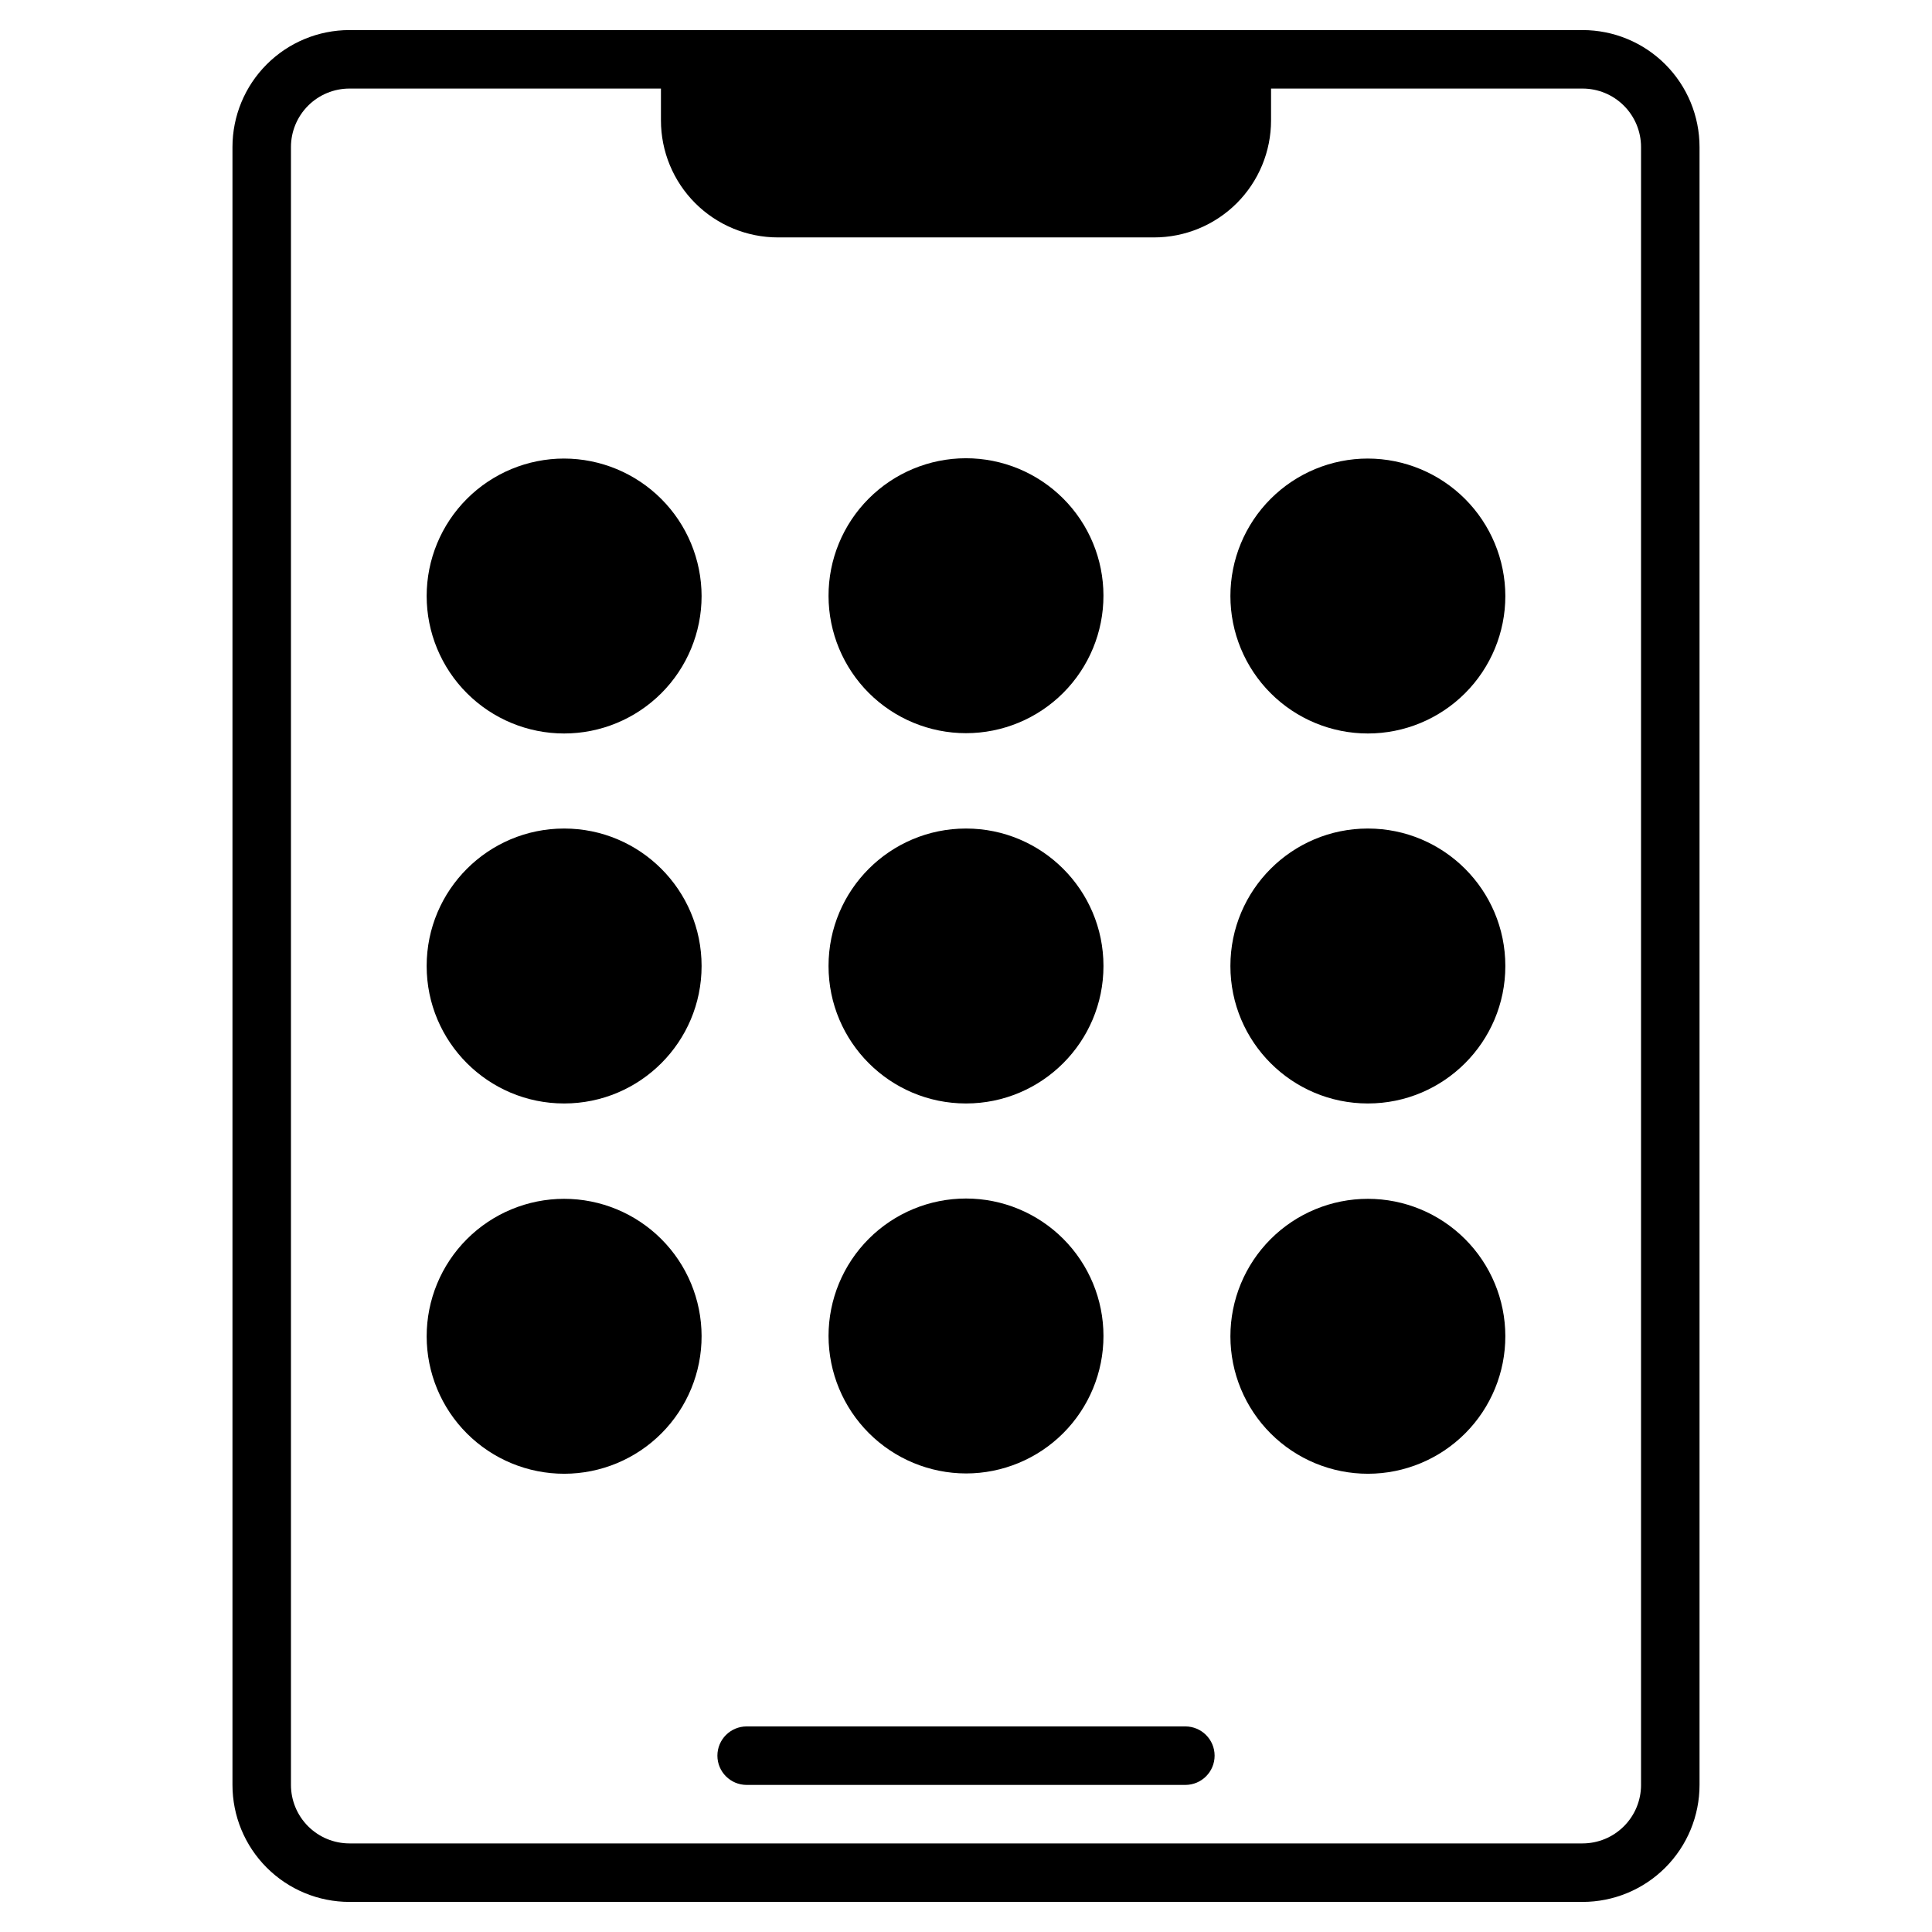
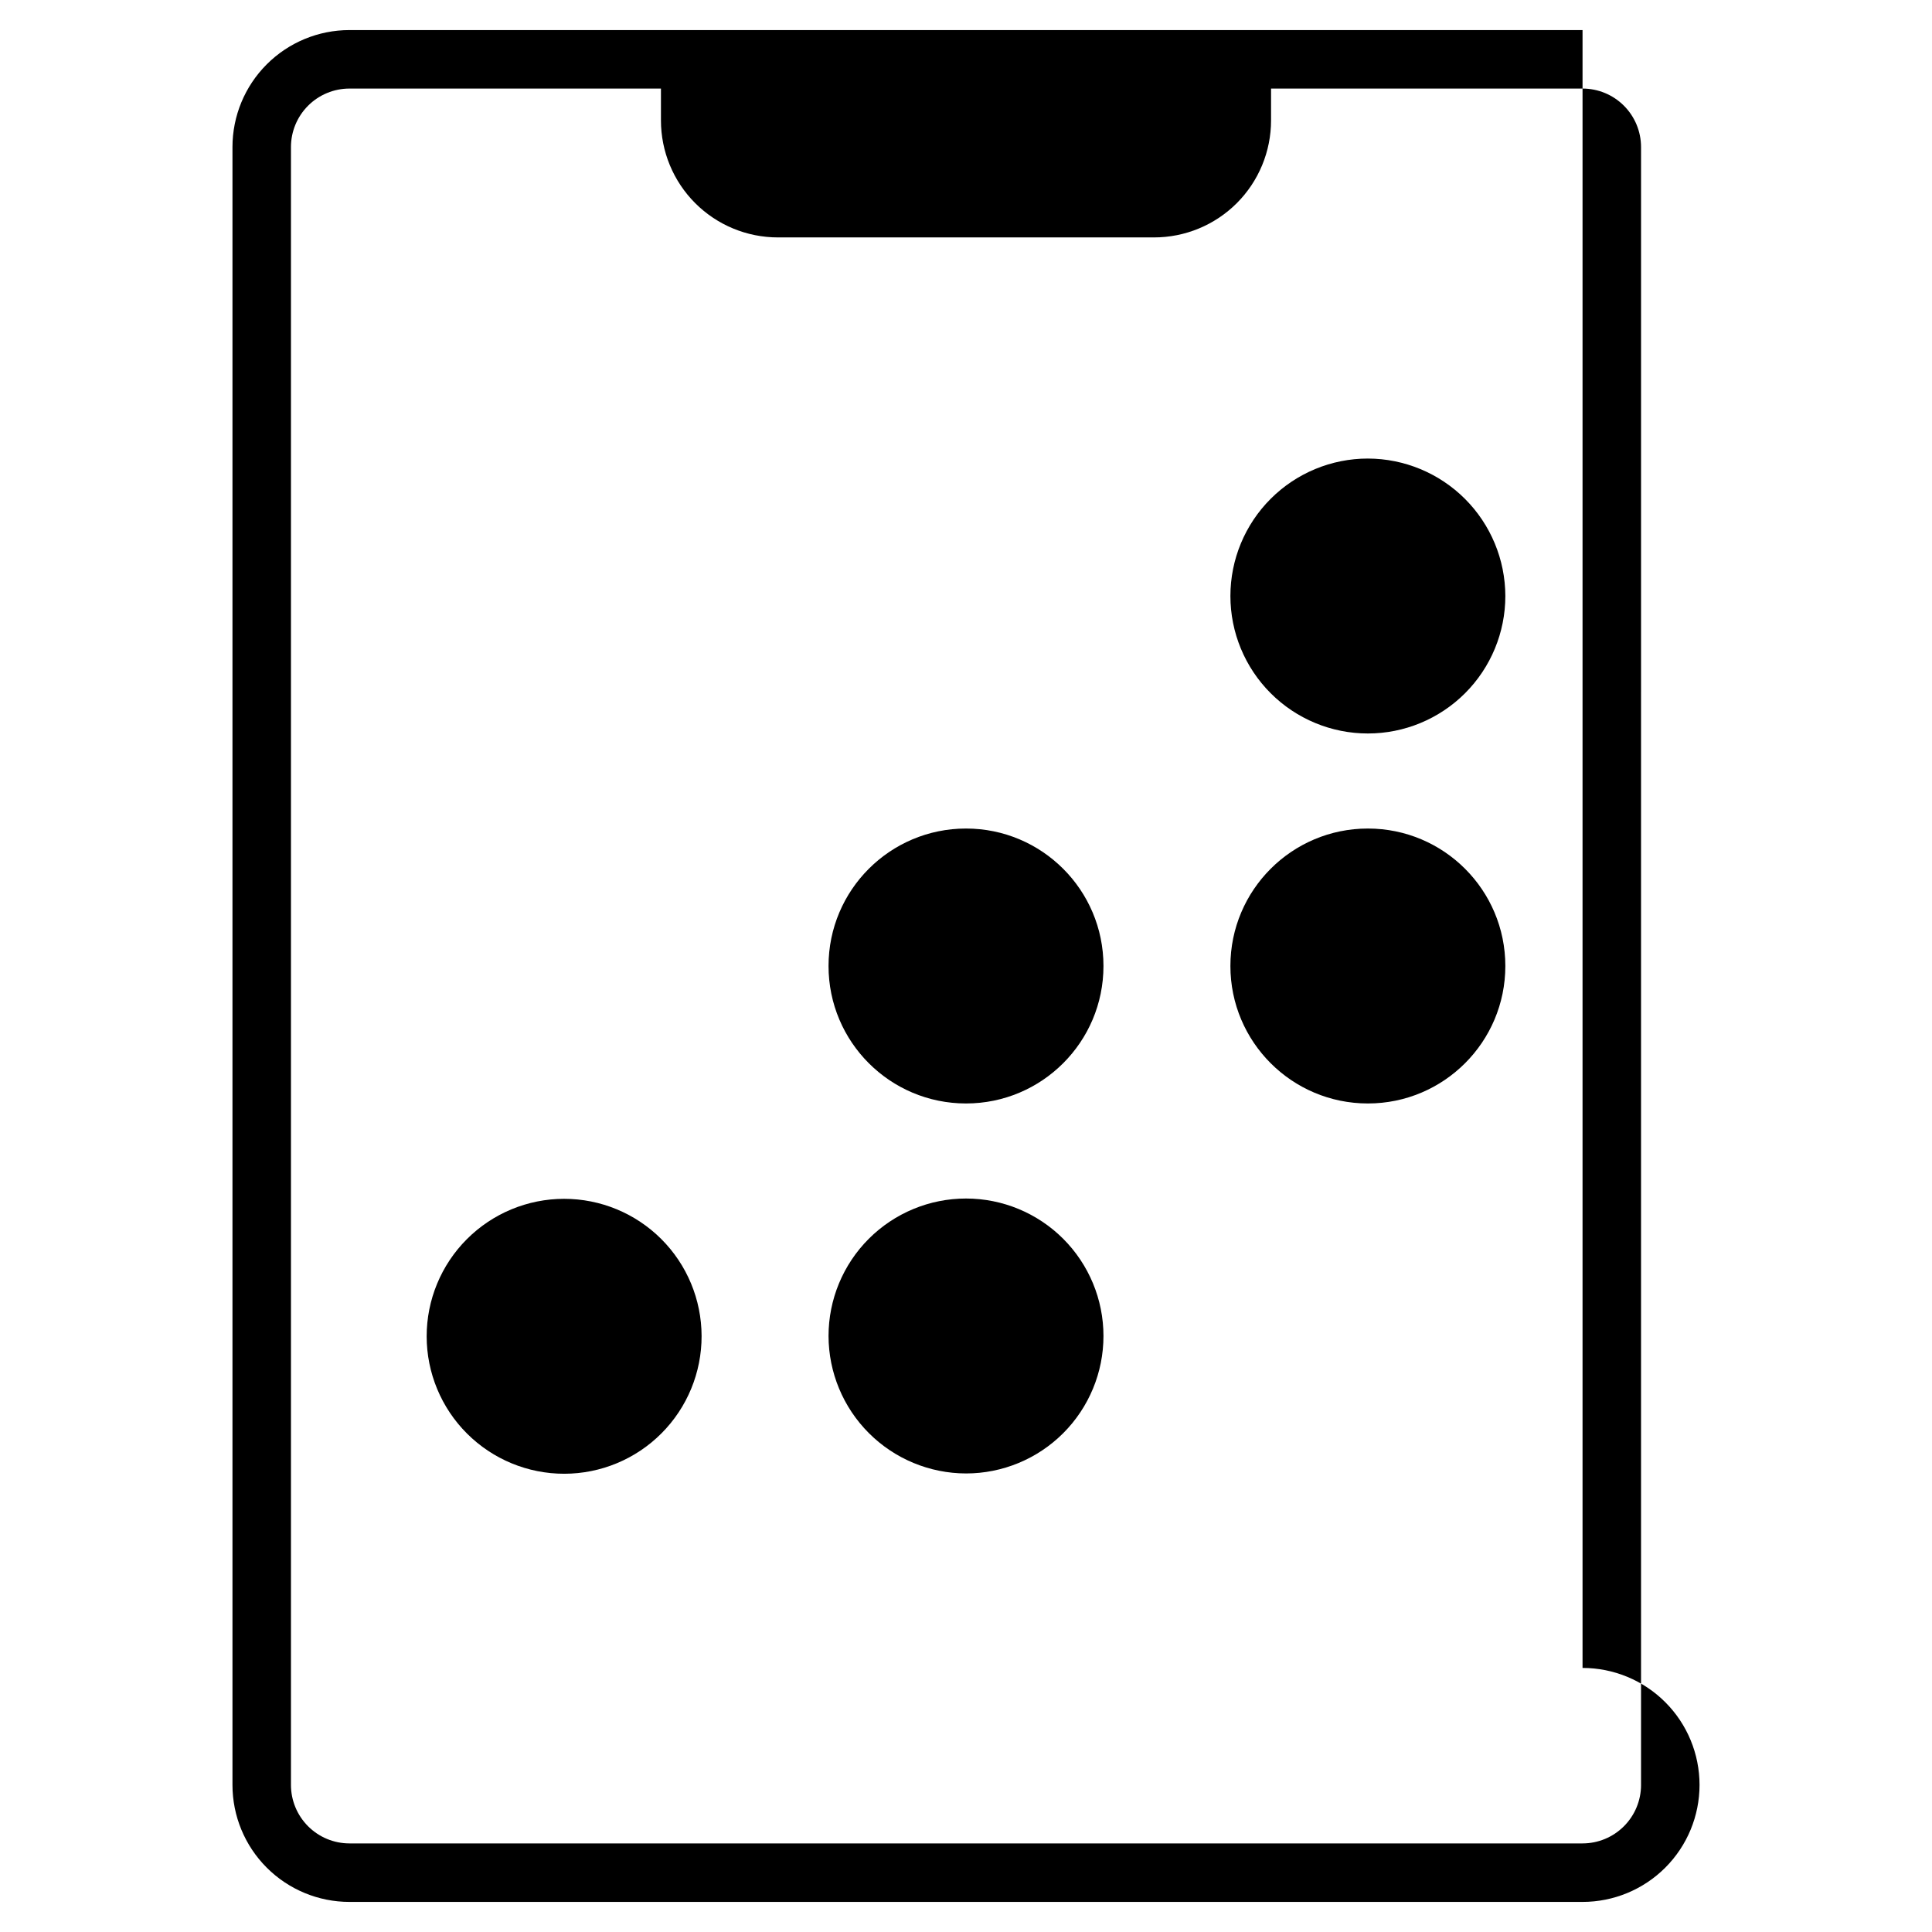
<svg xmlns="http://www.w3.org/2000/svg" fill="#000000" width="800px" height="800px" version="1.1" viewBox="144 144 512 512">
  <g>
-     <path d="m563.39 151.97h-326.78c-8.223 0-16.109 3.266-21.922 9.082-5.816 5.812-9.082 13.699-9.082 21.922v434.05c0 8.223 3.266 16.109 9.082 21.922 5.812 5.816 13.699 9.082 21.922 9.082h326.78c8.223 0 16.109-3.266 21.926-9.082 5.812-5.812 9.078-13.699 9.078-21.922v-434.05c0-8.223-3.266-16.109-9.078-21.922-5.816-5.816-13.703-9.082-21.926-9.082zm15.5 465.05h0.004c0 4.113-1.633 8.055-4.543 10.961-2.906 2.91-6.848 4.543-10.961 4.543h-326.78c-4.113 0-8.055-1.633-10.961-4.543-2.906-2.906-4.543-6.848-4.543-10.961v-434.05c0-4.109 1.637-8.055 4.543-10.961s6.848-4.539 10.961-4.539h82.547v8.445c0 8.223 3.266 16.109 9.082 21.926 5.812 5.812 13.699 9.078 21.922 9.078h99.676c8.223 0 16.109-3.266 21.926-9.078 5.812-5.816 9.078-13.703 9.078-21.926v-8.445h82.547c4.113 0 8.055 1.633 10.961 4.539 2.91 2.906 4.543 6.852 4.543 10.961z" />
-     <path d="m458.13 601.52h-116.26c-4.281 0-7.75 3.469-7.75 7.75s3.469 7.75 7.75 7.75h116.26c4.281 0 7.754-3.469 7.754-7.75s-3.473-7.75-7.754-7.75z" />
-     <path d="m293.5 265.52c-9.66 0-18.926 3.84-25.758 10.672-6.832 6.832-10.672 16.098-10.672 25.758 0 9.66 3.84 18.93 10.672 25.758 6.832 6.832 16.098 10.672 25.758 10.672 9.664 0 18.93-3.84 25.762-10.672 6.832-6.828 10.668-16.098 10.668-25.758-0.02-9.656-3.863-18.91-10.691-25.738-6.828-6.824-16.082-10.672-25.738-10.691z" />
-     <path d="m400 338.3c9.664 0 18.934-3.84 25.766-10.68 6.832-6.836 10.668-16.109 10.66-25.773-0.004-9.668-3.852-18.934-10.695-25.762-6.844-6.828-16.117-10.656-25.785-10.645-9.664 0.016-18.93 3.871-25.75 10.719-6.824 6.844-10.648 16.125-10.625 25.789 0.02 9.648 3.867 18.895 10.695 25.711 6.832 6.812 16.086 10.641 25.734 10.641z" />
+     <path d="m563.39 151.97h-326.78c-8.223 0-16.109 3.266-21.922 9.082-5.816 5.812-9.082 13.699-9.082 21.922v434.05c0 8.223 3.266 16.109 9.082 21.922 5.812 5.816 13.699 9.082 21.922 9.082h326.78c8.223 0 16.109-3.266 21.926-9.082 5.812-5.812 9.078-13.699 9.078-21.922c0-8.223-3.266-16.109-9.078-21.922-5.816-5.816-13.703-9.082-21.926-9.082zm15.5 465.05h0.004c0 4.113-1.633 8.055-4.543 10.961-2.906 2.91-6.848 4.543-10.961 4.543h-326.78c-4.113 0-8.055-1.633-10.961-4.543-2.906-2.906-4.543-6.848-4.543-10.961v-434.05c0-4.109 1.637-8.055 4.543-10.961s6.848-4.539 10.961-4.539h82.547v8.445c0 8.223 3.266 16.109 9.082 21.926 5.812 5.812 13.699 9.078 21.922 9.078h99.676c8.223 0 16.109-3.266 21.926-9.078 5.812-5.816 9.078-13.703 9.078-21.926v-8.445h82.547c4.113 0 8.055 1.633 10.961 4.539 2.91 2.906 4.543 6.852 4.543 10.961z" />
    <path d="m506.5 265.52c-9.66 0-18.926 3.84-25.758 10.672-6.832 6.832-10.672 16.098-10.672 25.758 0 9.66 3.84 18.93 10.672 25.758 6.832 6.832 16.098 10.672 25.758 10.672s18.926-3.84 25.758-10.672c6.832-6.828 10.672-16.098 10.672-25.758-0.02-9.656-3.867-18.91-10.691-25.738-6.828-6.824-16.082-10.672-25.738-10.691z" />
-     <path d="m329.93 400c0 20.117-16.309 36.43-36.43 36.43-20.117 0-36.43-16.312-36.43-36.43 0-20.121 16.312-36.43 36.43-36.43 20.121 0 36.43 16.309 36.43 36.43" />
    <path d="m436.43 400c0 20.117-16.312 36.43-36.43 36.43-20.121 0-36.43-16.312-36.43-36.43 0-20.121 16.309-36.43 36.43-36.43 20.117 0 36.43 16.309 36.43 36.43" />
    <path d="m542.93 400c0 20.117-16.309 36.43-36.43 36.43s-36.43-16.312-36.43-36.43c0-20.121 16.309-36.43 36.43-36.43s36.43 16.309 36.43 36.43" />
    <path d="m293.5 461.7c-9.664 0-18.934 3.844-25.766 10.68-6.836 6.836-10.668 16.109-10.664 25.777 0.008 9.664 3.856 18.934 10.699 25.758 6.84 6.828 16.117 10.656 25.781 10.645 9.668-0.016 18.934-3.867 25.754-10.715 6.824-6.848 10.645-16.125 10.625-25.793-0.02-9.648-3.867-18.895-10.695-25.707-6.832-6.816-16.086-10.645-25.734-10.645z" />
    <path d="m400 534.48c9.66 0 18.926-3.836 25.758-10.668 6.832-6.832 10.672-16.098 10.672-25.762 0-9.66-3.84-18.926-10.672-25.758-6.832-6.832-16.098-10.672-25.758-10.672-9.664 0-18.93 3.84-25.762 10.672-6.832 6.832-10.668 16.098-10.668 25.758 0.02 9.656 3.863 18.91 10.691 25.738s16.082 10.672 25.738 10.691z" />
-     <path d="m506.5 461.7c-9.668 0-18.938 3.844-25.77 10.68-6.832 6.836-10.668 16.109-10.66 25.777 0.008 9.664 3.856 18.934 10.699 25.758 6.84 6.828 16.117 10.656 25.781 10.645 9.668-0.016 18.93-3.867 25.754-10.715s10.645-16.125 10.625-25.793c-0.02-9.648-3.867-18.895-10.699-25.707-6.828-6.816-16.082-10.645-25.73-10.645z" />
  </g>
</svg>